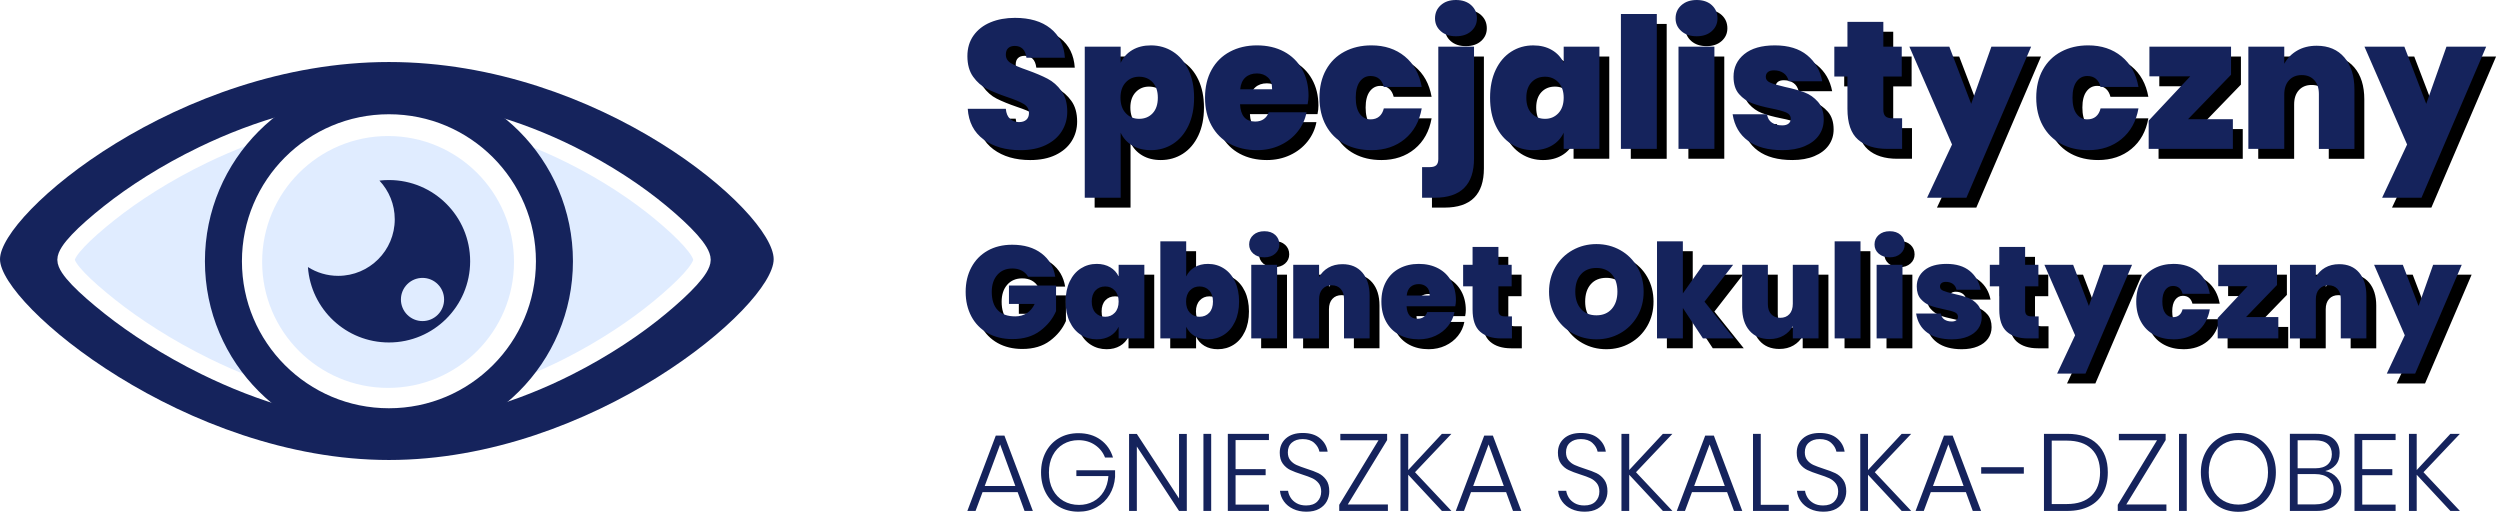
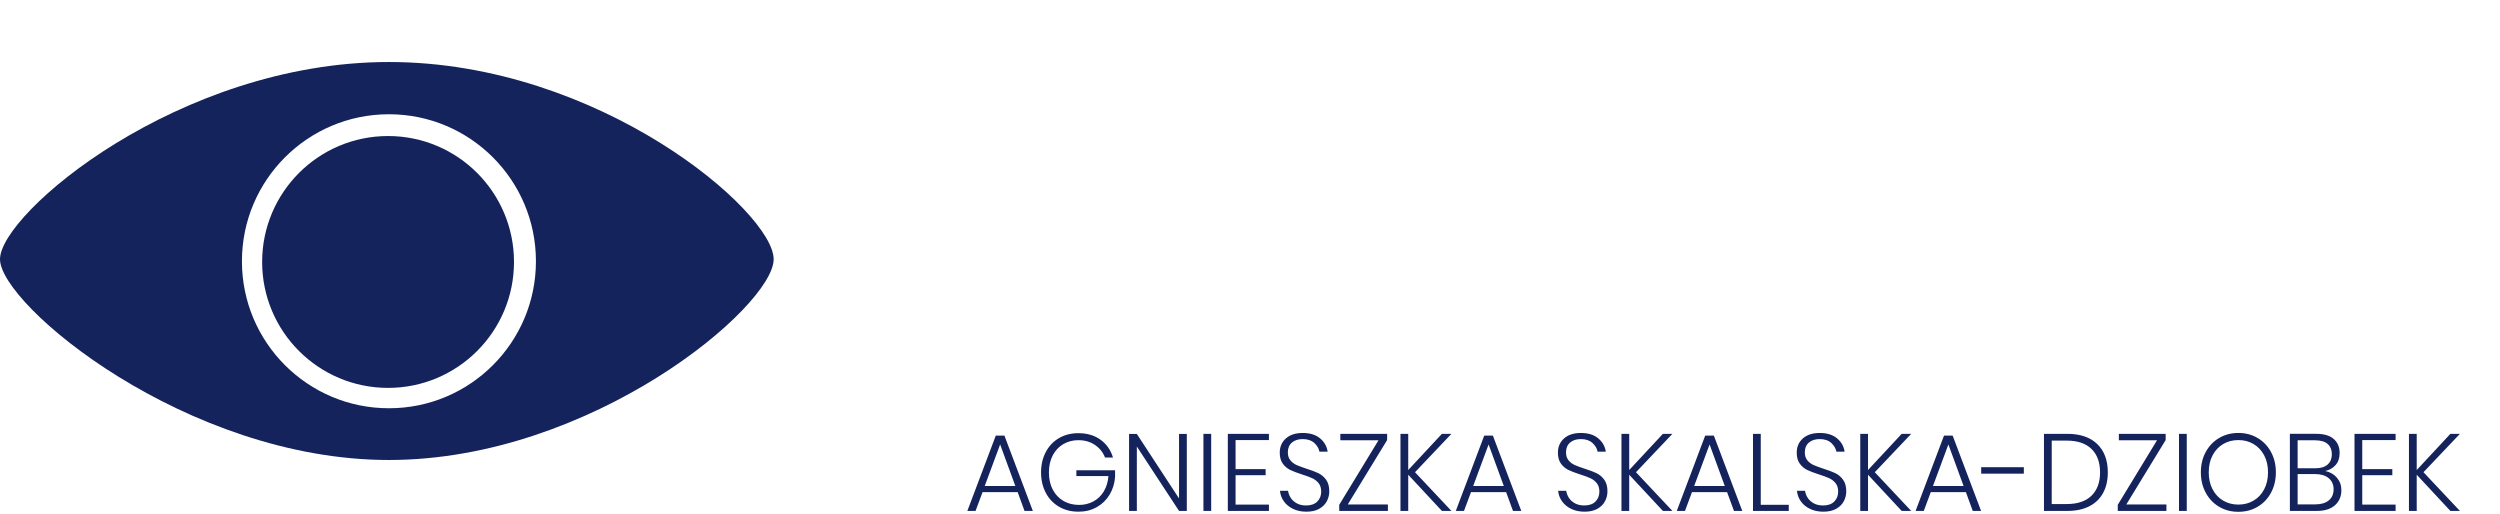
<svg xmlns="http://www.w3.org/2000/svg" xmlns:xlink="http://www.w3.org/1999/xlink" width="253" height="52" viewBox="0 0 253 52">
  <defs>
    <filter id="prefix__a" width="101.3%" height="105.3%" x="-.3%" y="-1.3%" filterUnits="objectBoundingBox">
      <feOffset dx="1" dy="1" in="SourceAlpha" result="shadowOffsetOuter1" />
      <feColorMatrix in="shadowOffsetOuter1" values="0 0 0 0 1 0 0 0 0 1 0 0 0 0 1 0 0 0 1 0" />
    </filter>
-     <path id="prefix__b" d="M5.542 15.197c.996 0 1.85-.172 2.564-.516.713-.345 1.254-.812 1.623-1.402.369-.59.553-1.248.553-1.974 0-.86-.196-1.561-.59-2.102-.393-.541-.86-.953-1.402-1.236-.54-.282-1.223-.571-2.047-.867-.75-.258-1.3-.491-1.65-.7-.35-.21-.526-.498-.526-.867 0-.295.08-.517.24-.664.16-.148.38-.221.664-.221.332 0 .6.098.802.295.203.196.329.498.378.903h3.892c-.087-1.278-.575-2.271-1.467-2.978-.891-.707-2.087-1.06-3.587-1.06-.922 0-1.746.15-2.471.451-.726.301-1.297.744-1.715 1.328C.385 4.171.176 4.87.176 5.68c0 .849.193 1.543.58 2.084.388.541.849.947 1.384 1.218.535.27 1.214.547 2.038.83.774.258 1.34.494 1.696.71.357.215.535.52.535.913 0 .295-.089.522-.267.682-.178.16-.427.24-.747.24-.357 0-.658-.11-.904-.332-.246-.222-.387-.56-.424-1.015H.212C.3 12.35.83 13.383 1.808 14.11c.977.725 2.222 1.088 3.734 1.088zm10.144 4.813v-6.584c.258.554.652.987 1.18 1.3.53.314 1.156.47 1.882.47.823 0 1.567-.211 2.231-.635.664-.425 1.187-1.04 1.568-1.845.38-.805.571-1.749.571-2.83 0-1.083-.19-2.023-.571-2.822-.381-.8-.904-1.411-1.568-1.835-.664-.425-1.408-.637-2.231-.637-.726 0-1.353.157-1.882.47-.528.314-.922.747-1.18 1.3v-1.64h-3.633V20.01h3.633zm1.863-7.985c-.541 0-.99-.19-1.347-.572-.356-.381-.534-.904-.534-1.568 0-.651.178-1.168.534-1.549.357-.381.806-.572 1.347-.572.565 0 1.023.188 1.374.563.35.375.525.894.525 1.558 0 .677-.175 1.202-.525 1.577-.35.375-.809.563-1.374.563zm11.932 3.172c.849 0 1.63-.166 2.343-.498.713-.332 1.303-.79 1.77-1.374.467-.584.768-1.239.904-1.964h-3.836c-.086.283-.246.51-.48.682-.234.172-.529.258-.885.258-.96 0-1.47-.584-1.53-1.752h6.841c.062-.307.093-.59.093-.848 0-1.02-.219-1.918-.655-2.693-.437-.774-1.048-1.37-1.835-1.789-.787-.418-1.697-.627-2.73-.627-1.02 0-1.93.212-2.73.637-.798.424-1.42 1.035-1.862 1.835-.443.799-.664 1.74-.664 2.821 0 1.082.221 2.026.664 2.831.443.806 1.06 1.42 1.854 1.845.793.424 1.705.636 2.738.636zm1.531-6.16h-3.227c.049-.529.224-.928.525-1.199.301-.27.692-.406 1.171-.406.443 0 .812.136 1.107.406.295.27.436.67.424 1.199zm10.051 6.16c1.34 0 2.466-.375 3.375-1.125.91-.75 1.482-1.783 1.716-3.099h-3.836c-.087.357-.243.63-.47.821-.228.19-.52.286-.877.286-.442 0-.802-.184-1.079-.553-.276-.37-.415-.916-.415-1.642 0-.713.139-1.257.415-1.632.277-.375.637-.562 1.08-.562.356 0 .648.095.875.286.228.19.384.464.47.82h3.837c-.234-1.315-.806-2.345-1.716-3.089-.91-.744-2.034-1.116-3.375-1.116-1.02 0-1.93.212-2.73.637-.798.424-1.42 1.035-1.862 1.835-.443.799-.664 1.74-.664 2.821 0 1.082.221 2.026.664 2.831.443.806 1.06 1.42 1.854 1.845.793.424 1.706.636 2.738.636zM49.621 3.67c.64 0 1.153-.172 1.54-.516.387-.345.58-.775.58-1.291 0-.541-.193-.987-.58-1.337-.387-.35-.9-.526-1.54-.526s-1.153.175-1.54.526c-.387.35-.581.796-.581 1.337 0 .516.194.946.58 1.29.388.345.902.517 1.54.517zm-2.158 16.34c2.656 0 3.984-1.321 3.984-3.965V4.721h-3.615v11.38c0 .282-.068.488-.203.617-.135.13-.357.194-.664.194h-.774v3.098h1.272zm9.978-4.813c.725 0 1.355-.157 1.89-.47.535-.314.931-.747 1.19-1.3v1.64h3.614V4.722h-3.614v1.642c-.259-.554-.655-.987-1.19-1.3-.535-.314-1.165-.47-1.89-.47-.824 0-1.568.211-2.232.636-.664.424-1.186 1.035-1.568 1.835-.38.799-.571 1.74-.571 2.821 0 1.082.19 2.026.571 2.831.382.806.904 1.42 1.568 1.845.664.424 1.408.636 2.232.636zm1.198-3.172c-.565 0-1.023-.188-1.374-.563-.35-.375-.525-.9-.525-1.577 0-.664.175-1.183.525-1.558.35-.375.809-.563 1.374-.563.541 0 .99.191 1.347.572.356.381.535.898.535 1.55 0 .663-.179 1.186-.535 1.567-.357.381-.806.572-1.347.572zm11.306 3.043V1.42h-3.633v13.648h3.633zM73.984 3.67c.627 0 1.134-.172 1.521-.516.388-.345.581-.775.581-1.291 0-.541-.19-.987-.571-1.337C75.133.176 74.623 0 73.984 0c-.64 0-1.156.175-1.55.526-.393.35-.59.796-.59 1.337 0 .516.197.946.59 1.29.394.345.91.517 1.55.517zm1.789 11.398V4.72H72.14v10.347h3.633zm6.879.129c.86 0 1.608-.132 2.24-.397.634-.264 1.117-.63 1.449-1.097.332-.467.498-1.002.498-1.604 0-.75-.194-1.347-.581-1.79-.388-.442-.843-.762-1.365-.958-.523-.197-1.184-.382-1.983-.554-.688-.16-1.183-.304-1.484-.433-.302-.13-.452-.323-.452-.581 0-.21.07-.372.212-.489.141-.117.347-.175.618-.175.38 0 .704.092.968.277.264.184.44.46.526.83h3.393c-.209-1.095-.72-1.974-1.53-2.638-.812-.664-1.9-.996-3.265-.996-1.34 0-2.373.295-3.099.886-.725.59-1.088 1.352-1.088 2.286 0 .75.188 1.338.563 1.762.375.424.814.731 1.319.922.504.19 1.15.366 1.936.525.689.136 1.19.271 1.503.406.314.135.47.35.47.646 0 .196-.073.356-.22.48-.148.122-.364.184-.646.184-.418 0-.766-.093-1.042-.277-.277-.184-.44-.467-.49-.848h-3.485c.185 1.168.707 2.065 1.568 2.692.86.627 2.016.94 3.467.94zm12.117-.13V11.97h-.977c-.332 0-.57-.067-.71-.202-.142-.136-.213-.363-.213-.683V7.746h1.863V4.721H92.87V2.213h-3.633v2.508h-1.328v3.025h1.328v3.264c0 1.451.357 2.49 1.07 3.117.713.627 1.703.94 2.97.94h1.493zm6.51 4.943l6.548-15.289h-4.021l-2.047 5.791-2.213-5.79h-4.04l4.316 9.903-2.526 5.385h3.983zm12.32-4.813c1.34 0 2.465-.375 3.375-1.125.91-.75 1.482-1.783 1.715-3.099h-3.836c-.086.357-.243.63-.47.821-.228.19-.52.286-.876.286-.443 0-.802-.184-1.079-.553-.277-.37-.415-.916-.415-1.642 0-.713.138-1.257.415-1.632.277-.375.636-.562 1.079-.562.356 0 .648.095.876.286.227.19.384.464.47.82h3.836c-.233-1.315-.805-2.345-1.715-3.089-.91-.744-2.035-1.116-3.375-1.116-1.02 0-1.93.212-2.73.637-.799.424-1.42 1.035-1.862 1.835-.443.799-.664 1.74-.664 2.821 0 1.082.221 2.026.664 2.831.442.806 1.06 1.42 1.853 1.845.793.424 1.706.636 2.74.636zm14.644-.13v-3.005h-4.537l4.352-4.5v-2.84h-8.262v3.006h4.131l-4.205 4.481v2.859h8.52zm5.2 0V9.573c0-.615.16-1.098.48-1.448.32-.35.75-.526 1.291-.526.529 0 .95.17 1.263.508.314.338.47.808.47 1.41v5.552h3.597V9.055c0-1.364-.338-2.443-1.014-3.236-.676-.793-1.61-1.19-2.804-1.19-.762 0-1.426.166-1.991.498-.566.332-.996.775-1.291 1.328V4.721h-3.634v10.347h3.634zm13.888 4.943l6.547-15.289h-4.02l-2.047 5.791-2.214-5.79h-4.038l4.315 9.903-2.527 5.385h3.984zM4.741 34.315c1.124 0 2.056-.277 2.795-.83.739-.553 1.277-1.22 1.613-1.999v-2.589H4.382v1.859h2.603c-.195.416-.46.73-.797.943-.336.212-.726.319-1.169.319-.779 0-1.37-.21-1.772-.631-.403-.42-.605-1.038-.605-1.853 0-.717.189-1.29.565-1.72.376-.429.883-.643 1.52-.643.372 0 .695.075.97.225.274.151.482.355.624.611h2.748c-.159-.991-.624-1.779-1.394-2.363-.77-.585-1.757-.877-2.961-.877-.956 0-1.788.202-2.496.604-.709.403-1.255.965-1.64 1.687C.193 27.779 0 28.605 0 29.534c0 .93.193 1.758.578 2.484.385.725.936 1.29 1.653 1.693.717.402 1.553.604 2.51.604zm8.523.026c.522 0 .976-.113 1.361-.338.385-.226.67-.538.857-.936v1.181h2.602v-7.45h-2.602v1.183c-.186-.399-.472-.71-.857-.936-.385-.226-.839-.339-1.36-.339-.594 0-1.13.153-1.608.458-.478.306-.854.746-1.128 1.321-.275.576-.412 1.253-.412 2.032 0 .78.137 1.458.412 2.038.274.58.65 1.023 1.128 1.328.478.306 1.014.458 1.607.458zm.863-2.284c-.407 0-.737-.135-.989-.405s-.378-.648-.378-1.135c0-.478.126-.852.378-1.122.252-.27.582-.405.99-.405.389 0 .712.137.969.412.256.274.385.646.385 1.115 0 .478-.129.854-.385 1.129-.257.274-.58.411-.97.411zm10.396 2.284c.593 0 1.129-.152 1.607-.458.478-.305.854-.748 1.129-1.328.274-.58.411-1.259.411-2.038 0-.779-.137-1.456-.411-2.032-.275-.575-.651-1.015-1.13-1.32-.477-.306-1.013-.459-1.606-.459-.522 0-.974.113-1.354.339-.381.225-.664.537-.85.936v-3.559h-2.616v9.826h2.616v-1.181c.186.398.469.71.85.936.38.225.832.338 1.354.338zm-.863-2.284c-.39 0-.713-.137-.97-.411-.256-.275-.384-.65-.384-1.129 0-.47.128-.841.385-1.115.256-.275.58-.412.969-.412.407 0 .737.135.99.405.252.27.378.644.378 1.122 0 .487-.126.865-.379 1.135-.252.27-.582.405-.989.405zm6.572-6.015c.451 0 .816-.124 1.095-.372s.418-.557.418-.93c0-.389-.137-.71-.411-.962-.275-.252-.642-.378-1.102-.378-.46 0-.833.126-1.116.378-.283.252-.425.573-.425.963 0 .372.142.681.425.93.283.247.655.371 1.116.371zm1.288 8.206v-7.45h-2.616v7.45h2.616zm4.247 0v-3.957c0-.442.115-.79.346-1.042.23-.252.54-.379.93-.379.38 0 .683.122.909.366.225.243.338.582.338 1.015v3.997h2.59V29.92c0-.982-.244-1.759-.73-2.33-.488-.571-1.16-.856-2.019-.856-.549 0-1.027.12-1.434.358-.407.24-.717.558-.93.956V26.8h-2.616v7.45h2.616zm10.09.093c.612 0 1.174-.12 1.687-.358.514-.24.939-.569 1.275-.99.336-.42.553-.891.65-1.414h-2.761c-.062.204-.177.368-.346.492-.168.124-.38.186-.637.186-.69 0-1.058-.42-1.102-1.262h4.926c.045-.221.067-.425.067-.61 0-.736-.157-1.382-.472-1.94-.314-.557-.754-.987-1.32-1.288-.568-.3-1.223-.451-1.966-.451-.735 0-1.39.153-1.965.458-.576.306-1.023.746-1.342 1.321-.318.576-.478 1.253-.478 2.032 0 .78.16 1.458.478 2.038.319.58.764 1.023 1.335 1.328.57.306 1.228.458 1.972.458zm1.103-4.435h-2.324c.036-.38.162-.668.379-.863.216-.195.498-.292.843-.292.318 0 .584.097.797.292.212.195.314.483.305.863zm8.324 4.342v-2.23h-.703c-.24 0-.41-.05-.512-.147-.102-.097-.152-.26-.152-.49v-2.404h1.34v-2.178h-1.34v-1.806H51.3v1.806h-.956v2.178h.956v2.35c0 1.045.256 1.793.77 2.244.513.452 1.226.677 2.138.677h1.075zm8.549.093c.876 0 1.68-.205 2.41-.617.73-.412 1.308-.985 1.733-1.72.425-.735.637-1.562.637-2.483 0-.92-.21-1.748-.63-2.483-.42-.735-.996-1.308-1.727-1.72-.73-.411-1.538-.617-2.423-.617-.876 0-1.682.206-2.417.617-.735.412-1.314.985-1.74 1.72-.424.735-.637 1.562-.637 2.483 0 .92.213 1.748.638 2.483.425.735 1.004 1.308 1.74 1.72.734.412 1.54.617 2.416.617zm0-2.43c-.664 0-1.186-.217-1.567-.65-.38-.434-.571-1.014-.571-1.74 0-.744.19-1.33.571-1.76.38-.429.903-.643 1.567-.643.664 0 1.184.214 1.56.644.376.429.565 1.015.565 1.76 0 .725-.19 1.305-.571 1.739-.381.433-.899.65-1.554.65zm8.75 2.337v-3.08l2.03 3.08h3.135l-2.975-3.718 2.895-3.731h-3.04l-2.046 2.895v-5.272h-2.616v9.826h2.616zm8.762.067c.549 0 1.027-.12 1.434-.359.407-.239.717-.557.93-.956v1.248h2.602v-7.45h-2.603v3.945c0 .451-.115.8-.345 1.049-.23.248-.54.372-.93.372-.38 0-.683-.122-.909-.366-.226-.243-.339-.577-.339-1.002v-3.997h-2.602v4.316c0 .991.245 1.772.737 2.343.491.571 1.166.857 2.025.857zm9.214-.067v-9.826h-2.616v9.826h2.616zm2.96-8.206c.451 0 .816-.124 1.095-.372s.418-.557.418-.93c0-.389-.137-.71-.411-.962-.275-.252-.642-.378-1.102-.378-.46 0-.833.126-1.116.378-.283.252-.425.573-.425.963 0 .372.142.681.425.93.283.247.655.371 1.116.371zm1.288 8.206v-7.45H92.19v7.45h2.616zm5.004.093c.62 0 1.158-.095 1.614-.285.456-.19.803-.454 1.042-.79.239-.337.359-.722.359-1.156 0-.54-.14-.969-.419-1.288-.279-.318-.606-.548-.982-.69-.377-.142-.852-.274-1.428-.398-.496-.116-.852-.22-1.069-.312-.217-.093-.325-.233-.325-.419 0-.15.05-.268.153-.352.101-.084.25-.126.444-.126.275 0 .507.067.698.2.19.132.316.331.378.597h2.443c-.15-.788-.518-1.42-1.102-1.899-.584-.478-1.368-.717-2.35-.717-.965 0-1.709.212-2.231.637-.522.425-.783.974-.783 1.647 0 .54.135.963.405 1.268.27.306.586.527.949.664s.828.263 1.394.378c.496.098.857.195 1.082.293.226.097.34.252.34.464 0 .142-.054.257-.16.346-.106.088-.261.132-.465.132-.301 0-.551-.066-.75-.199-.2-.133-.317-.336-.352-.61h-2.51c.133.84.51 1.487 1.129 1.938.62.452 1.452.677 2.496.677zm8.776-.093v-2.23h-.704c-.239 0-.41-.05-.51-.147-.103-.097-.154-.26-.154-.49v-2.404h1.342v-2.178h-1.342v-1.806h-2.616v1.806h-.956v2.178h.956v2.35c0 1.045.257 1.793.77 2.244.514.452 1.227.677 2.139.677h1.075zm4.74 3.56l4.713-11.01h-2.895l-1.474 4.17-1.593-4.17h-2.908l3.107 7.132-1.82 3.877h2.87zm8.921-3.467c.965 0 1.775-.27 2.43-.81.655-.54 1.067-1.283 1.235-2.23h-2.762c-.062.256-.175.453-.339.59-.163.138-.374.206-.63.206-.319 0-.578-.133-.777-.398-.2-.266-.299-.66-.299-1.182 0-.513.1-.905.299-1.175.2-.27.458-.405.777-.405.256 0 .467.068.63.206.164.137.277.334.34.59h2.761c-.168-.947-.58-1.688-1.235-2.224-.655-.535-1.465-.803-2.43-.803-.735 0-1.39.153-1.965.458-.576.306-1.023.746-1.341 1.321-.319.576-.478 1.253-.478 2.032 0 .78.159 1.458.478 2.038.318.58.763 1.023 1.334 1.328.571.306 1.228.458 1.972.458zm10.595-.093v-2.164h-3.266l3.133-3.24v-2.045h-5.949v2.164h2.975l-3.028 3.227v2.058h6.135zm3.796 0v-3.957c0-.442.116-.79.346-1.042.23-.252.54-.379.93-.379.38 0 .683.122.909.366.226.243.338.582.338 1.015v3.997h2.59V29.92c0-.982-.244-1.759-.73-2.33-.487-.571-1.16-.856-2.019-.856-.549 0-1.027.12-1.434.358-.407.24-.717.558-.93.956V26.8h-2.616v7.45h2.616zm10.051 3.56l4.714-11.01h-2.895l-1.474 4.17-1.593-4.17h-2.908l3.107 7.132-1.82 3.877h2.869z" />
  </defs>
  <g fill="none" fill-rule="evenodd">
    <g transform="translate(0 6.276)">
      <path fill="#15235C" d="M0 19.955C0 15.337 18.061 0 39.36 0c21.3 0 38.935 15.17 38.935 19.955 0 4.785-18.413 20.32-38.935 20.32C18.838 40.275 0 24.573 0 19.955z" />
-       <path fill="#E0ECFF" stroke="#FFF" stroke-width="1.769" d="M39.325 4.714c-6.731 0-13.304 2.048-18.781 4.693-3.788 1.828-7.053 3.944-9.485 5.876-2.581 2.05-4.373 3.837-4.373 4.731 0 .89 1.834 2.683 4.44 4.752 2.487 1.974 5.82 4.146 9.642 6.026 5.514 2.71 12.054 4.82 18.557 4.82 6.485 0 12.863-2.091 18.192-4.786 3.69-1.865 6.878-4.022 9.254-5.99 2.524-2.09 4.268-3.913 4.268-4.822 0-.915-1.7-2.73-4.197-4.801-2.322-1.926-5.444-4.026-9.098-5.84-5.294-2.629-11.707-4.66-18.42-4.66z" />
      <path fill="#FFF" d="M39.325 3.85c9.02 0 16.333 7.312 16.333 16.333 0 9.02-7.312 16.333-16.333 16.333-9.02 0-16.333-7.313-16.333-16.333 0-9.021 7.312-16.334 16.333-16.334zm-.052 3.64c-7.039 0-12.744 5.706-12.744 12.745 0 7.038 5.705 12.744 12.744 12.744 7.038 0 12.744-5.706 12.744-12.744 0-7.039-5.706-12.745-12.744-12.745z" />
      <circle cx="39.36" cy="20.163" r="16.749" stroke="#15235C" stroke-width="3.745" />
      <g transform="translate(31.106 11.86)">
-         <path fill="#15235C" d="M8.254.084c4.54 0 8.219 3.68 8.219 8.219s-3.68 8.219-8.219 8.219c-4.342 0-7.897-3.367-8.198-7.632.887.563 1.938.89 3.065.89 3.16 0 5.722-2.563 5.722-5.723 0-1.515-.59-2.893-1.551-3.917.315-.037.636-.056.962-.056z" />
-         <circle cx="11.652" cy="12.172" r="2.185" fill="#E0ECFF" />
-       </g>
+         </g>
    </g>
    <g fill-rule="nonzero" transform="translate(97.724)">
      <use fill="#000" filter="url(#prefix__a)" xlink:href="#prefix__b" />
      <use fill="#15235C" xlink:href="#prefix__b" />
      <path fill="#15235C" d="M1.002 51.706l.708-1.904h3.552l.697 1.904H6.8L3.923 44.08H3.05L.172 51.706h.83zm4.028-2.523H1.93l1.56-4.205 1.539 4.205zm6.385 2.6c.693 0 1.31-.153 1.853-.46.542-.305.974-.724 1.295-1.255.32-.531.507-1.129.559-1.793v-.686h-3.918v.587h3.243c-.045.597-.201 1.117-.47 1.56-.27.443-.622.78-1.057 1.012-.436.233-.915.349-1.439.349-.59 0-1.116-.133-1.577-.398-.46-.266-.822-.646-1.084-1.14-.262-.494-.393-1.077-.393-1.748 0-.657.129-1.232.387-1.727.258-.494.614-.874 1.068-1.14.454-.265.96-.398 1.522-.398.649 0 1.211.162 1.687.487.476.325.813.749 1.013 1.273h.807c-.228-.76-.649-1.361-1.261-1.804-.612-.443-1.361-.664-2.246-.664-.738 0-1.393.168-1.965.503-.571.336-1.016.806-1.333 1.411-.317.605-.476 1.291-.476 2.059 0 .767.159 1.453.476 2.058.317.605.764 1.075 1.339 1.41.575.336 1.232.504 1.97.504zm5.909-.077v-6.518l4.271 6.518h.786v-7.79h-.786v6.528l-4.271-6.529h-.786v7.79h.786zm7.524 0v-7.802h-.785v7.802h.785zm5.843 0v-.642h-3.375v-2.977h3.043v-.608h-3.043v-2.944h3.375v-.63h-4.16v7.8h4.16zm3.796.077c.516 0 .948-.098 1.294-.293.347-.196.603-.45.77-.764.165-.313.248-.647.248-1.001 0-.487-.107-.878-.32-1.173-.214-.295-.474-.516-.78-.664-.307-.148-.707-.299-1.201-.454-.428-.14-.766-.265-1.013-.376-.247-.11-.455-.27-.625-.476-.17-.206-.255-.476-.255-.808 0-.42.137-.748.41-.984.273-.236.638-.355 1.095-.355.495 0 .884.13 1.168.388.284.258.46.553.525.885h.83c-.08-.538-.337-.989-.769-1.35-.431-.361-1.016-.542-1.754-.542-.723 0-1.29.184-1.704.553-.413.369-.62.848-.62 1.439 0 .464.104.837.31 1.117.207.28.46.493.758.637.3.143.692.293 1.179.448.443.14.791.269 1.046.387.254.118.468.286.641.503.174.218.26.5.26.847 0 .406-.13.741-.392 1.007-.262.266-.64.398-1.135.398-.376 0-.697-.075-.962-.226-.266-.152-.469-.342-.609-.57-.14-.23-.225-.458-.254-.686h-.82c.038.398.172.758.405 1.078.232.321.544.574.935.758.39.185.837.277 1.339.277zm8.244-.077v-.653H38.67l3.983-6.518v-.63h-4.736v.652h3.862l-3.973 6.529v.62h4.925zm2.058 0v-3.663l3.408 3.663h.963l-3.685-3.918 3.685-3.884h-.963l-3.408 3.663v-3.663h-.786v7.802h.786zm5.643 0l.709-1.904h3.552l.697 1.904h.84l-2.876-7.625h-.874l-2.878 7.625h.83zm4.028-2.523h-3.098l1.56-4.205 1.538 4.205zm8.178 2.6c.516 0 .948-.098 1.295-.293.346-.196.603-.45.769-.764.166-.313.249-.647.249-1.001 0-.487-.107-.878-.321-1.173-.214-.295-.474-.516-.78-.664-.307-.148-.707-.299-1.201-.454-.428-.14-.765-.265-1.013-.376-.247-.11-.455-.27-.625-.476-.17-.206-.254-.476-.254-.808 0-.42.136-.748.41-.984.272-.236.637-.355 1.095-.355.494 0 .883.13 1.167.388.284.258.46.553.526.885h.83c-.082-.538-.338-.989-.77-1.35-.431-.361-1.016-.542-1.753-.542-.723 0-1.291.184-1.705.553-.413.369-.62.848-.62 1.439 0 .464.104.837.31 1.117.207.28.46.493.759.637.298.143.691.293 1.178.448.443.14.791.269 1.046.387.254.118.468.286.642.503.173.218.26.5.26.847 0 .406-.131.741-.393 1.007-.262.266-.64.398-1.134.398-.377 0-.697-.075-.963-.226-.266-.152-.469-.342-.609-.57-.14-.23-.225-.458-.254-.686h-.82c.038.398.172.758.405 1.078.232.321.544.574.935.758.39.185.837.277 1.339.277zm4.515-.077v-3.663l3.408 3.663h.963l-3.685-3.918 3.685-3.884h-.963l-3.408 3.663v-3.663h-.786v7.802h.786zm5.643 0l.708-1.904h3.552l.698 1.904h.84l-2.876-7.625h-.875l-2.877 7.625h.83zm4.028-2.523h-3.098l1.56-4.205 1.538 4.205zm6.474 2.523v-.62h-2.833v-7.182h-.786v7.802h3.619zm3.507.077c.517 0 .948-.098 1.295-.293.347-.196.603-.45.77-.764.165-.313.248-.647.248-1.001 0-.487-.107-.878-.32-1.173-.215-.295-.475-.516-.78-.664-.307-.148-.707-.299-1.202-.454-.427-.14-.765-.265-1.012-.376-.247-.11-.456-.27-.625-.476-.17-.206-.255-.476-.255-.808 0-.42.137-.748.41-.984.273-.236.638-.355 1.095-.355.494 0 .884.13 1.168.388.284.258.459.553.525.885h.83c-.081-.538-.337-.989-.769-1.35-.432-.361-1.016-.542-1.754-.542-.723 0-1.29.184-1.704.553-.413.369-.62.848-.62 1.439 0 .464.104.837.31 1.117.207.28.46.493.758.637.299.143.692.293 1.179.448.442.14.79.269 1.045.387.255.118.469.286.642.503.174.218.26.5.26.847 0 .406-.13.741-.393 1.007-.261.266-.64.398-1.134.398-.376 0-.697-.075-.963-.226-.265-.152-.468-.342-.608-.57-.14-.23-.225-.458-.255-.686h-.819c.037.398.172.758.404 1.078.233.321.544.574.935.758.391.185.838.277 1.34.277zm4.515-.077v-3.663l3.408 3.663h.963l-3.685-3.918 3.685-3.884h-.963l-3.408 3.663v-3.663h-.785v7.802h.785zm5.644 0l.708-1.904h3.552l.697 1.904h.841l-2.877-7.625h-.874l-2.877 7.625h.83zm4.028-2.523h-3.099l1.56-4.205 1.539 4.205zm6.097-1.25v-.654h-4.316v.653h4.316zm4.393 3.773c.87 0 1.614-.157 2.23-.47.616-.314 1.082-.764 1.4-1.35.317-.587.475-1.282.475-2.087 0-1.217-.356-2.17-1.068-2.86-.711-.69-1.724-1.035-3.037-1.035h-2.357v7.802h2.357zm-.055-.697h-1.516V44.59h1.516c1.099 0 1.936.283 2.511.847.576.564.864 1.352.864 2.362 0 1.011-.288 1.799-.864 2.363-.575.564-1.412.847-2.511.847zm10.091.697v-.653h-4.06l3.983-6.518v-.63h-4.736v.652h3.862l-3.973 6.529v.62h4.925zm2.059 0v-7.802h-.786v7.802h.786zm5.223.088c.723 0 1.372-.17 1.947-.509.576-.34 1.028-.813 1.356-1.422.328-.608.492-1.296.492-2.064 0-.767-.164-1.453-.492-2.058-.328-.605-.78-1.077-1.356-1.416-.575-.34-1.224-.51-1.947-.51-.723 0-1.372.17-1.948.51-.575.34-1.027.811-1.355 1.416-.329.605-.493 1.291-.493 2.058 0 .768.164 1.456.493 2.064.328.609.78 1.083 1.355 1.422.576.34 1.225.51 1.948.51zm0-.73c-.568 0-1.08-.133-1.533-.399-.454-.265-.811-.645-1.073-1.14-.262-.494-.393-1.069-.393-1.726 0-.656.13-1.232.393-1.726.262-.494.62-.874 1.073-1.14.454-.265.965-.398 1.533-.398s1.079.133 1.532.398c.454.266.812.646 1.074 1.14.262.494.393 1.07.393 1.726 0 .657-.131 1.232-.393 1.727-.262.494-.62.874-1.074 1.14-.453.265-.964.398-1.532.398zm7.923.642c.811 0 1.431-.194 1.859-.581.428-.388.642-.895.642-1.522 0-.487-.152-.907-.454-1.261-.303-.354-.697-.58-1.184-.675.428-.096.778-.297 1.051-.603.273-.307.41-.714.41-1.223 0-.59-.198-1.06-.592-1.411-.395-.35-.983-.526-1.765-.526h-2.678v7.802h2.71zm-.133-4.316h-1.793v-2.833h1.749c.583 0 1.014.126 1.294.376.28.251.42.594.42 1.03 0 .442-.141.79-.425 1.045-.284.255-.7.382-1.245.382zm0 3.652h-1.793v-3.065h1.77c.584 0 1.041.138 1.373.414.332.277.498.652.498 1.124 0 .48-.162.854-.487 1.123-.325.27-.778.404-1.361.404zm8.122.664v-.642h-3.375v-2.977h3.043v-.608h-3.043v-2.944h3.375v-.63h-4.16v7.8h4.16zm2.136 0v-3.663l3.408 3.663h.963l-3.685-3.918 3.685-3.884h-.963l-3.408 3.663v-3.663h-.786v7.802h.786z" />
    </g>
  </g>
</svg>